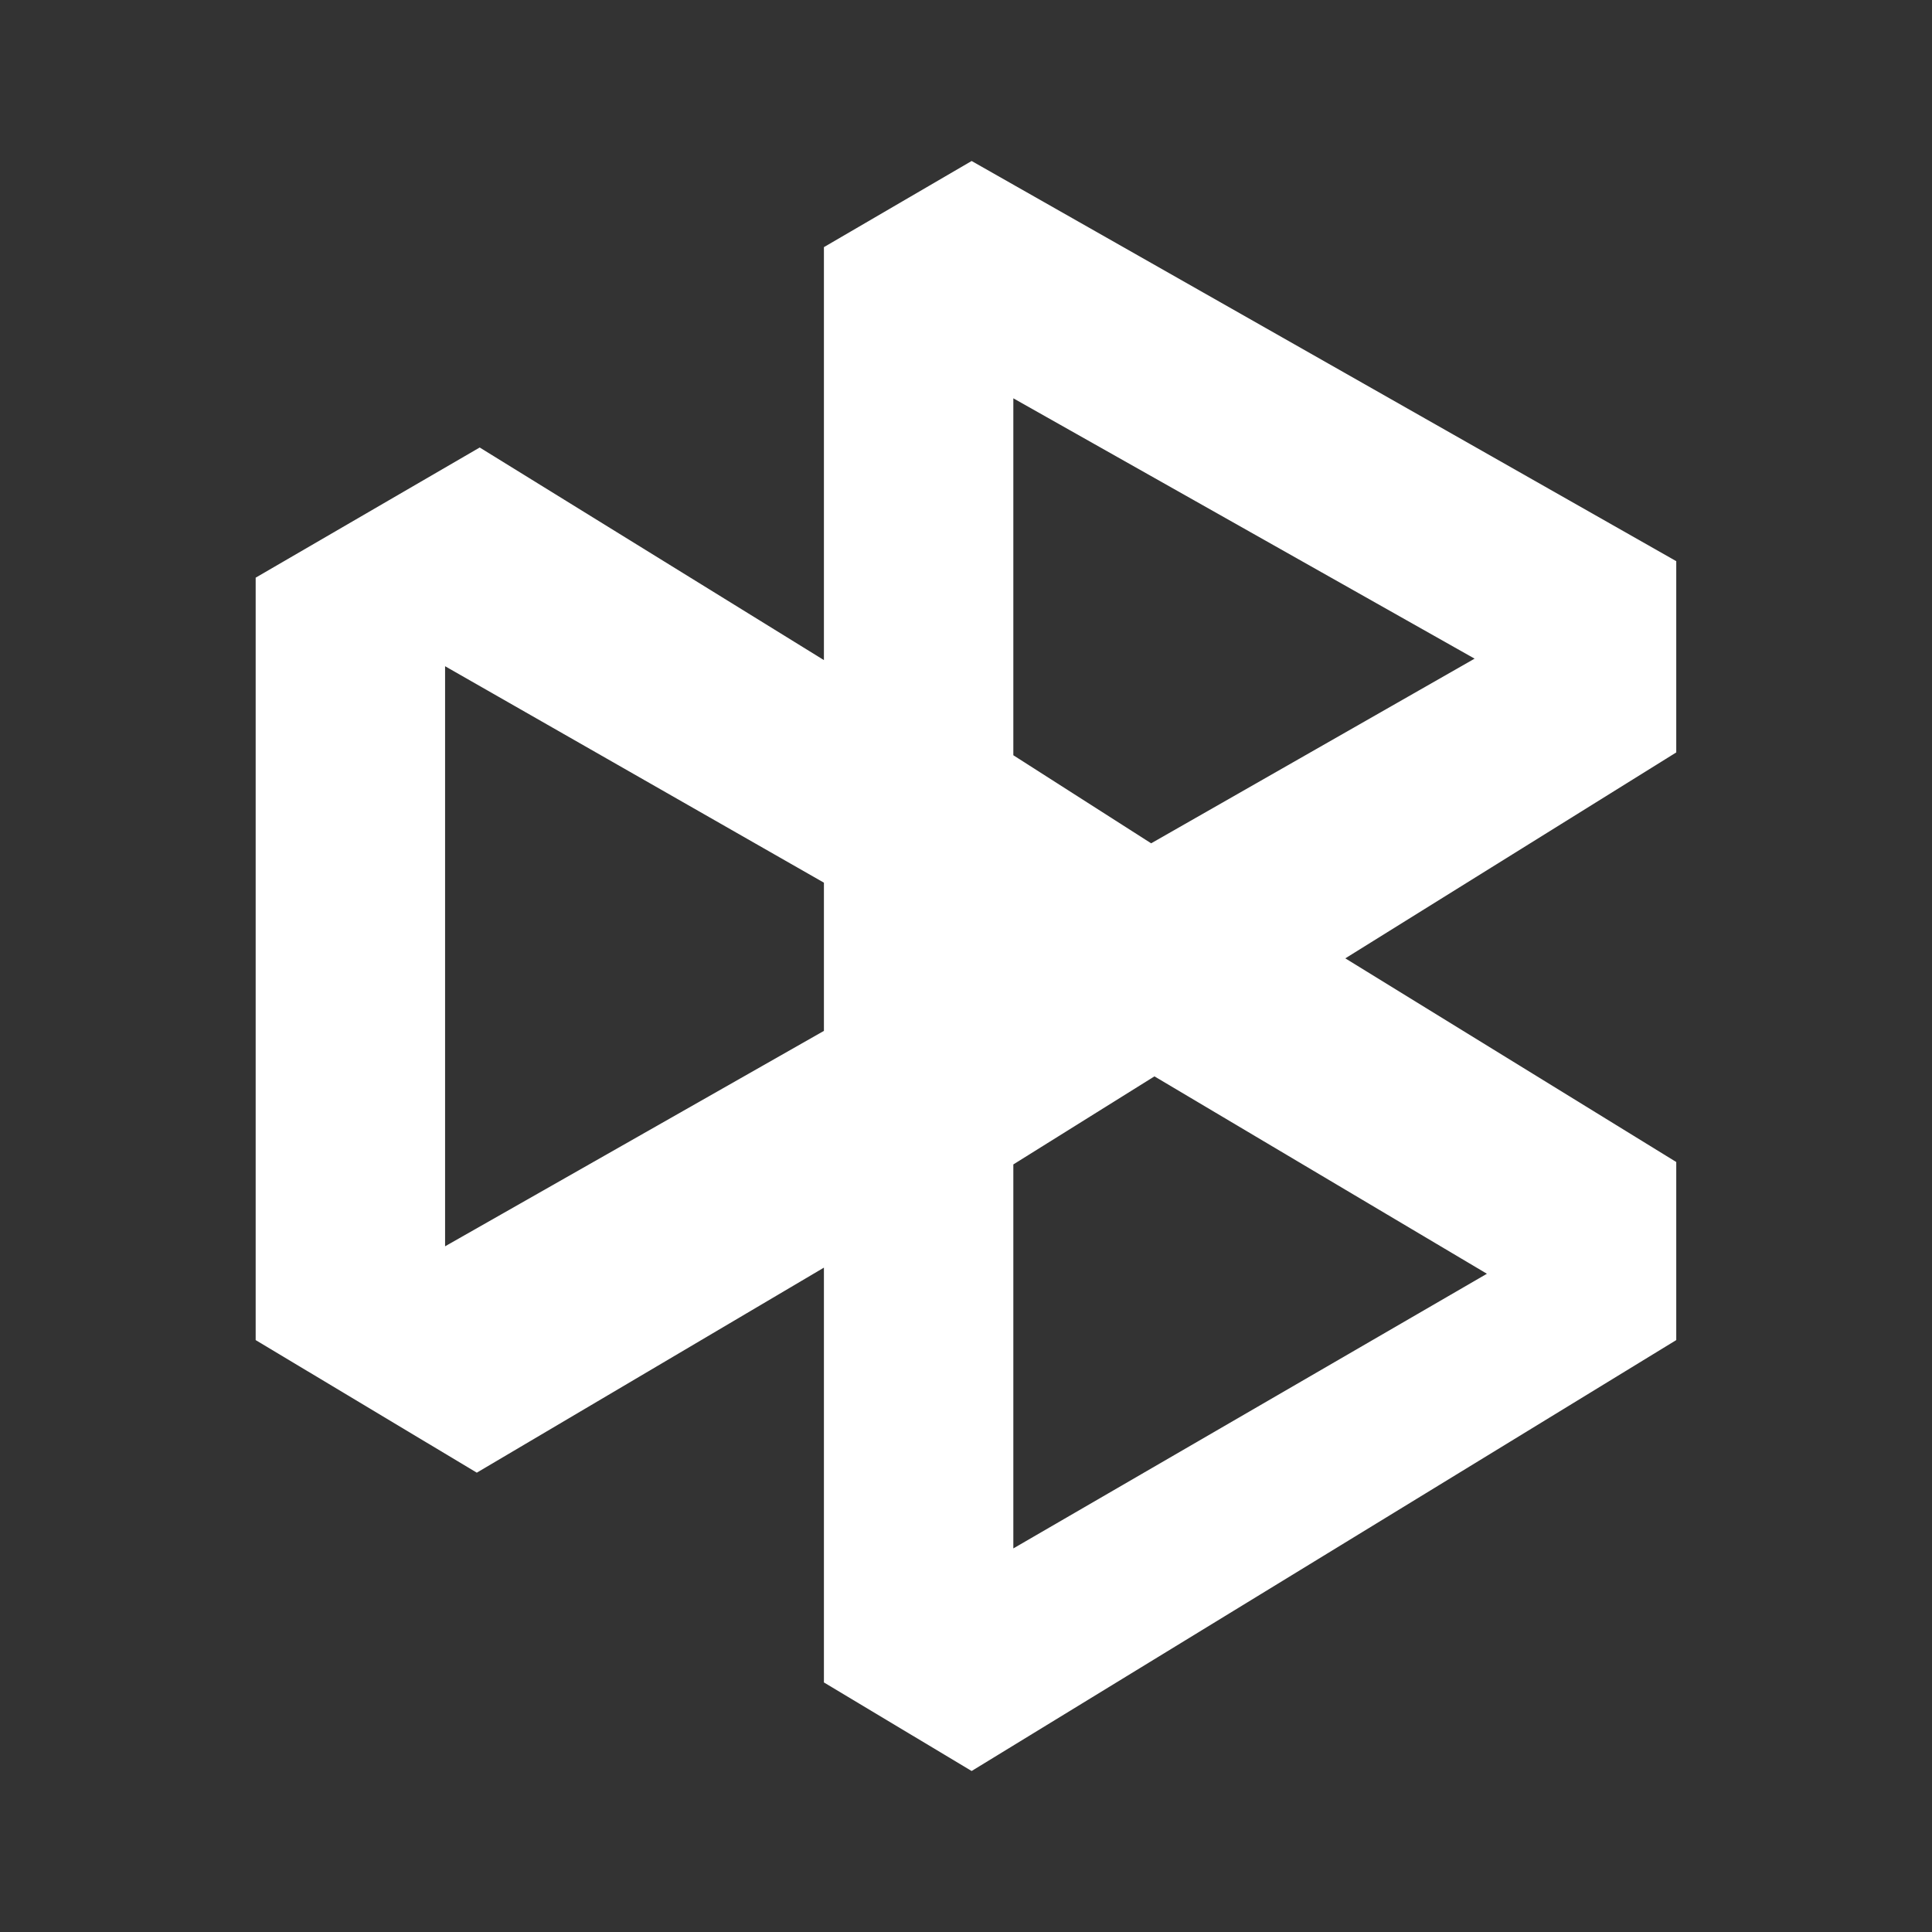
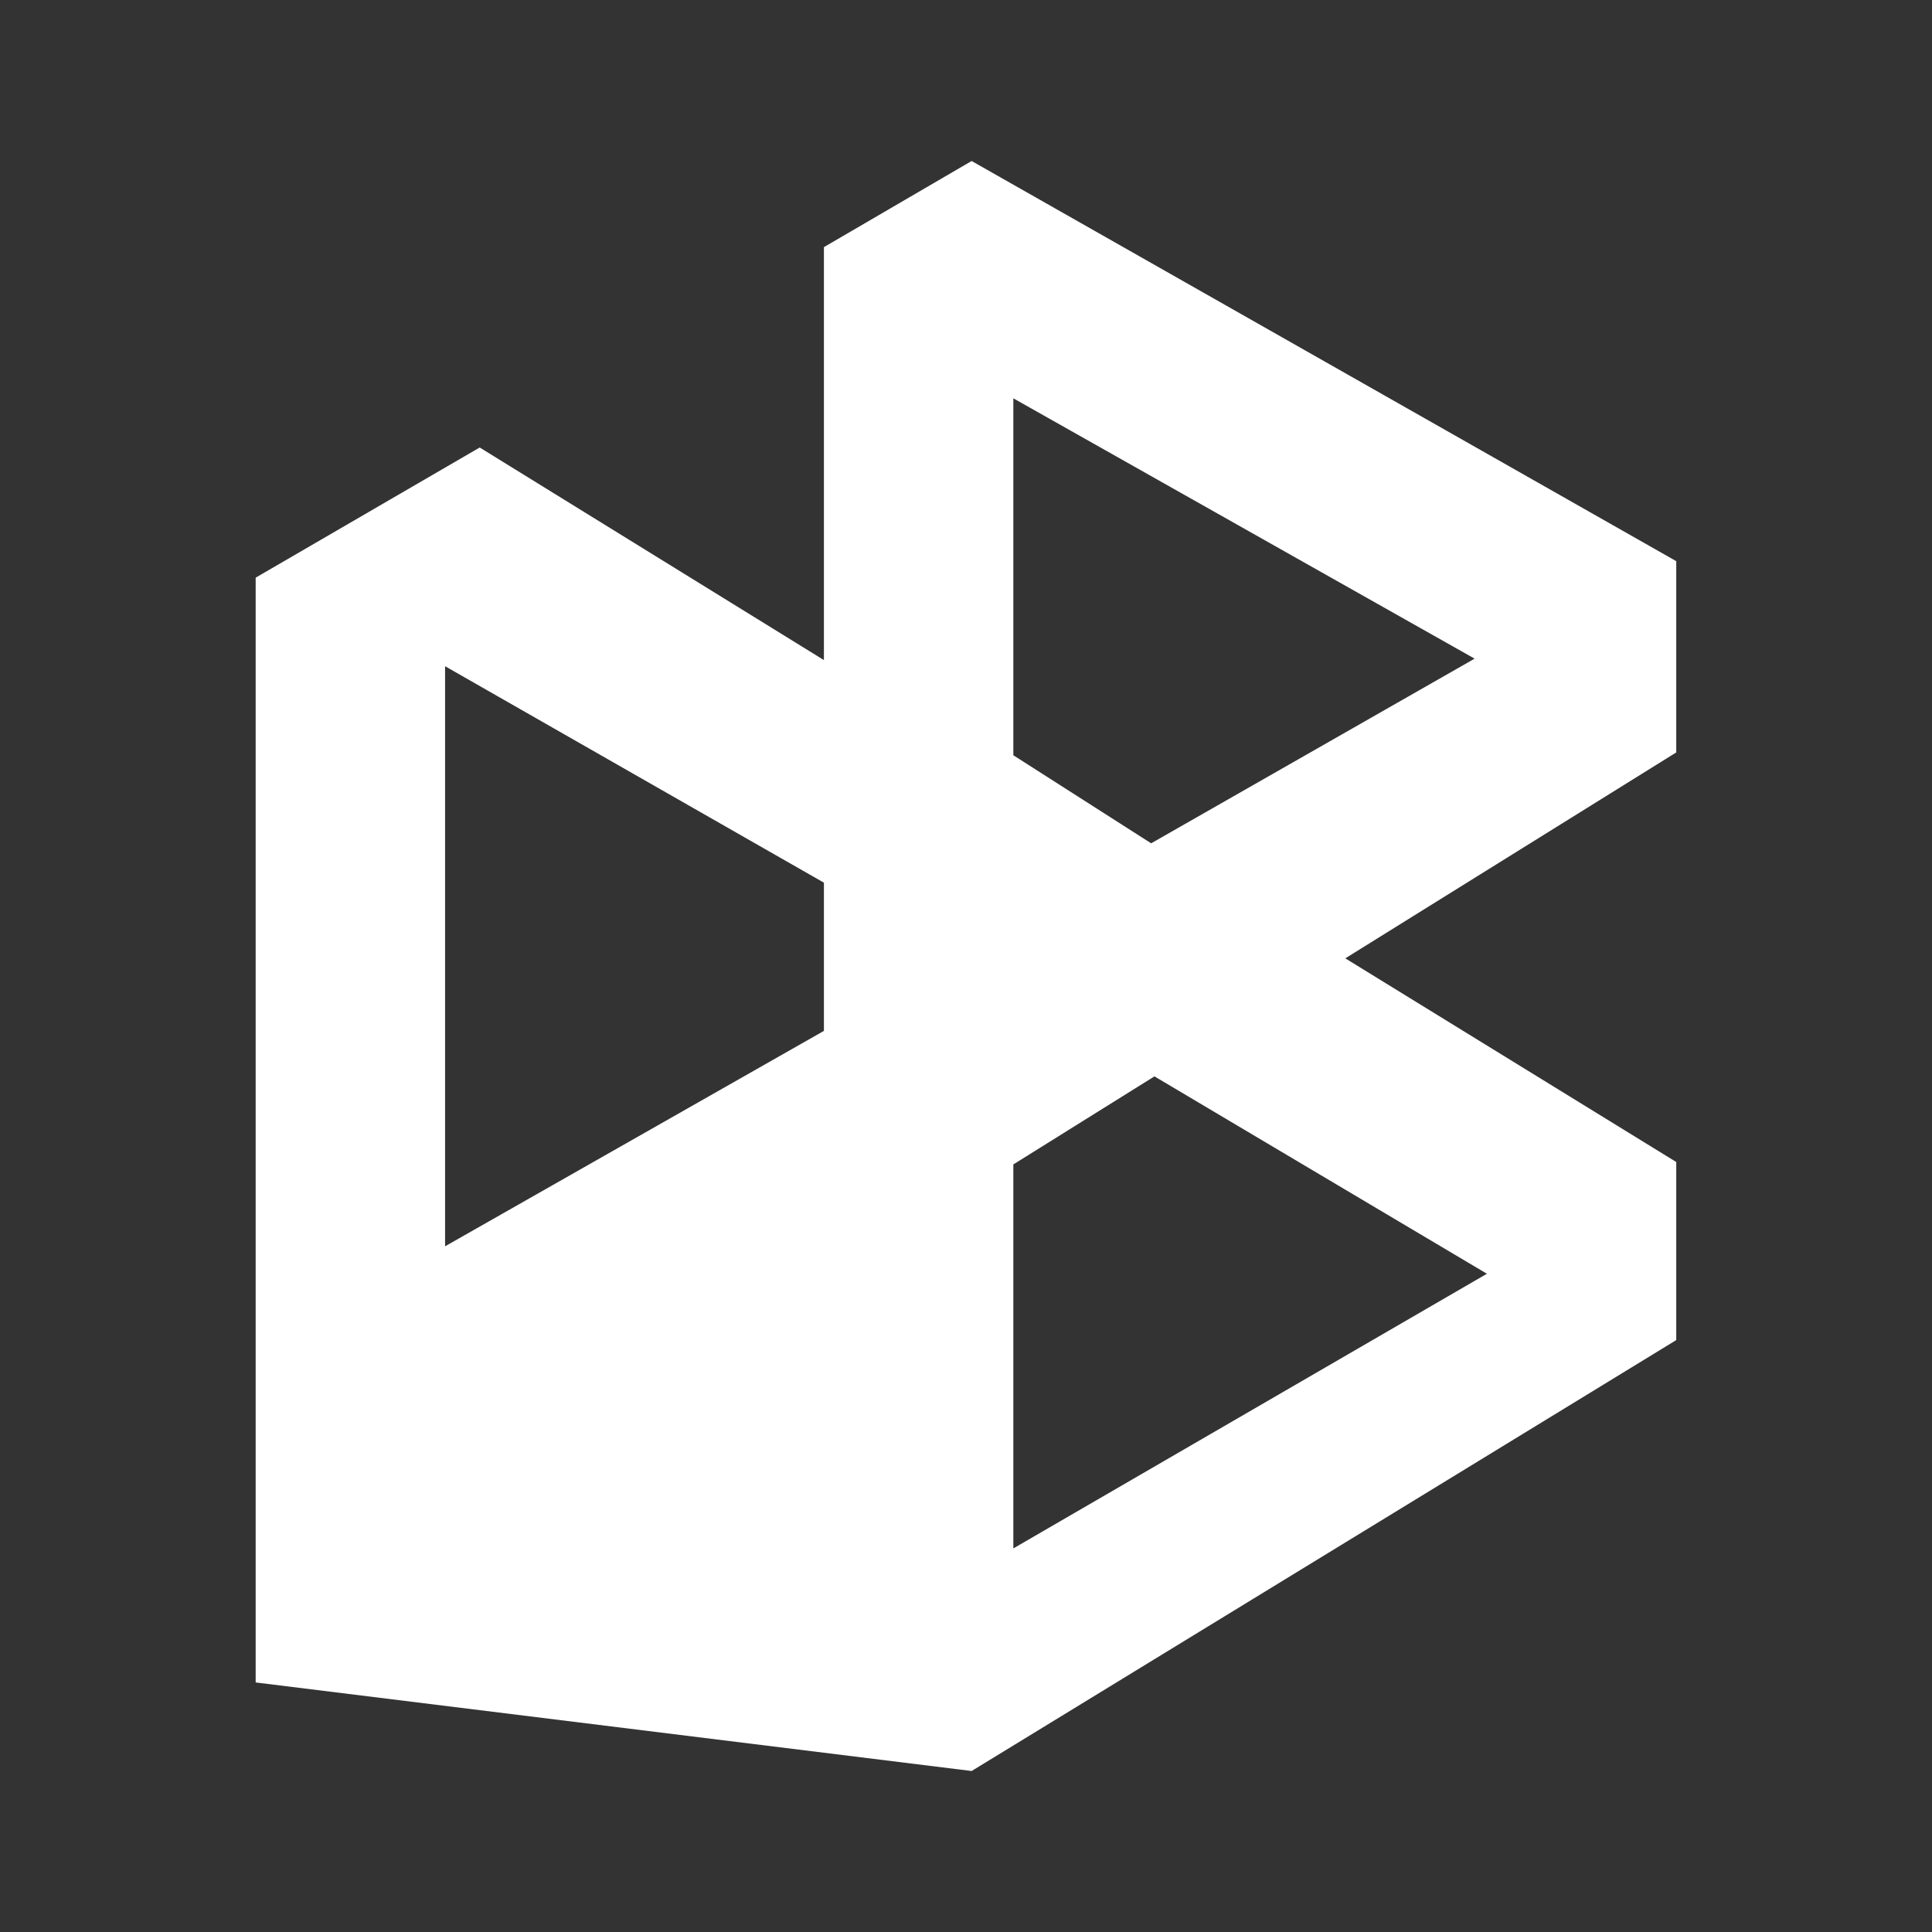
<svg xmlns="http://www.w3.org/2000/svg" width="24" height="24" fill="none" viewBox="0 0 24 24">
  <rect x="0" y="0" width="24" height="24" fill="#333333" stroke="none" />
-   <path fill="#fff" fill-rule="evenodd" d="M5.959 5.559 3.176 7.176v9.471l2.747 1.647 4.312-2.547V20.9L12.07 22l8.753-5.353v-2.212l-4.111-2.53 4.111-2.558V6.971L12.07 2l-1.835 1.07V8.2zm6.629 8.906 1.753-1.094 4.13 2.452-5.883 3.412zm0-5.077v-4.44l5.73 3.234-4.018 2.294-1.712-1.094zM5.529 8.276v7.206l4.706-2.676v-1.841z" clip-rule="evenodd" />
+   <path fill="#fff" fill-rule="evenodd" d="M5.959 5.559 3.176 7.176v9.471V20.9L12.07 22l8.753-5.353v-2.212l-4.111-2.53 4.111-2.558V6.971L12.07 2l-1.835 1.07V8.2zm6.629 8.906 1.753-1.094 4.13 2.452-5.883 3.412zm0-5.077v-4.44l5.73 3.234-4.018 2.294-1.712-1.094zM5.529 8.276v7.206l4.706-2.676v-1.841z" clip-rule="evenodd" />
</svg>